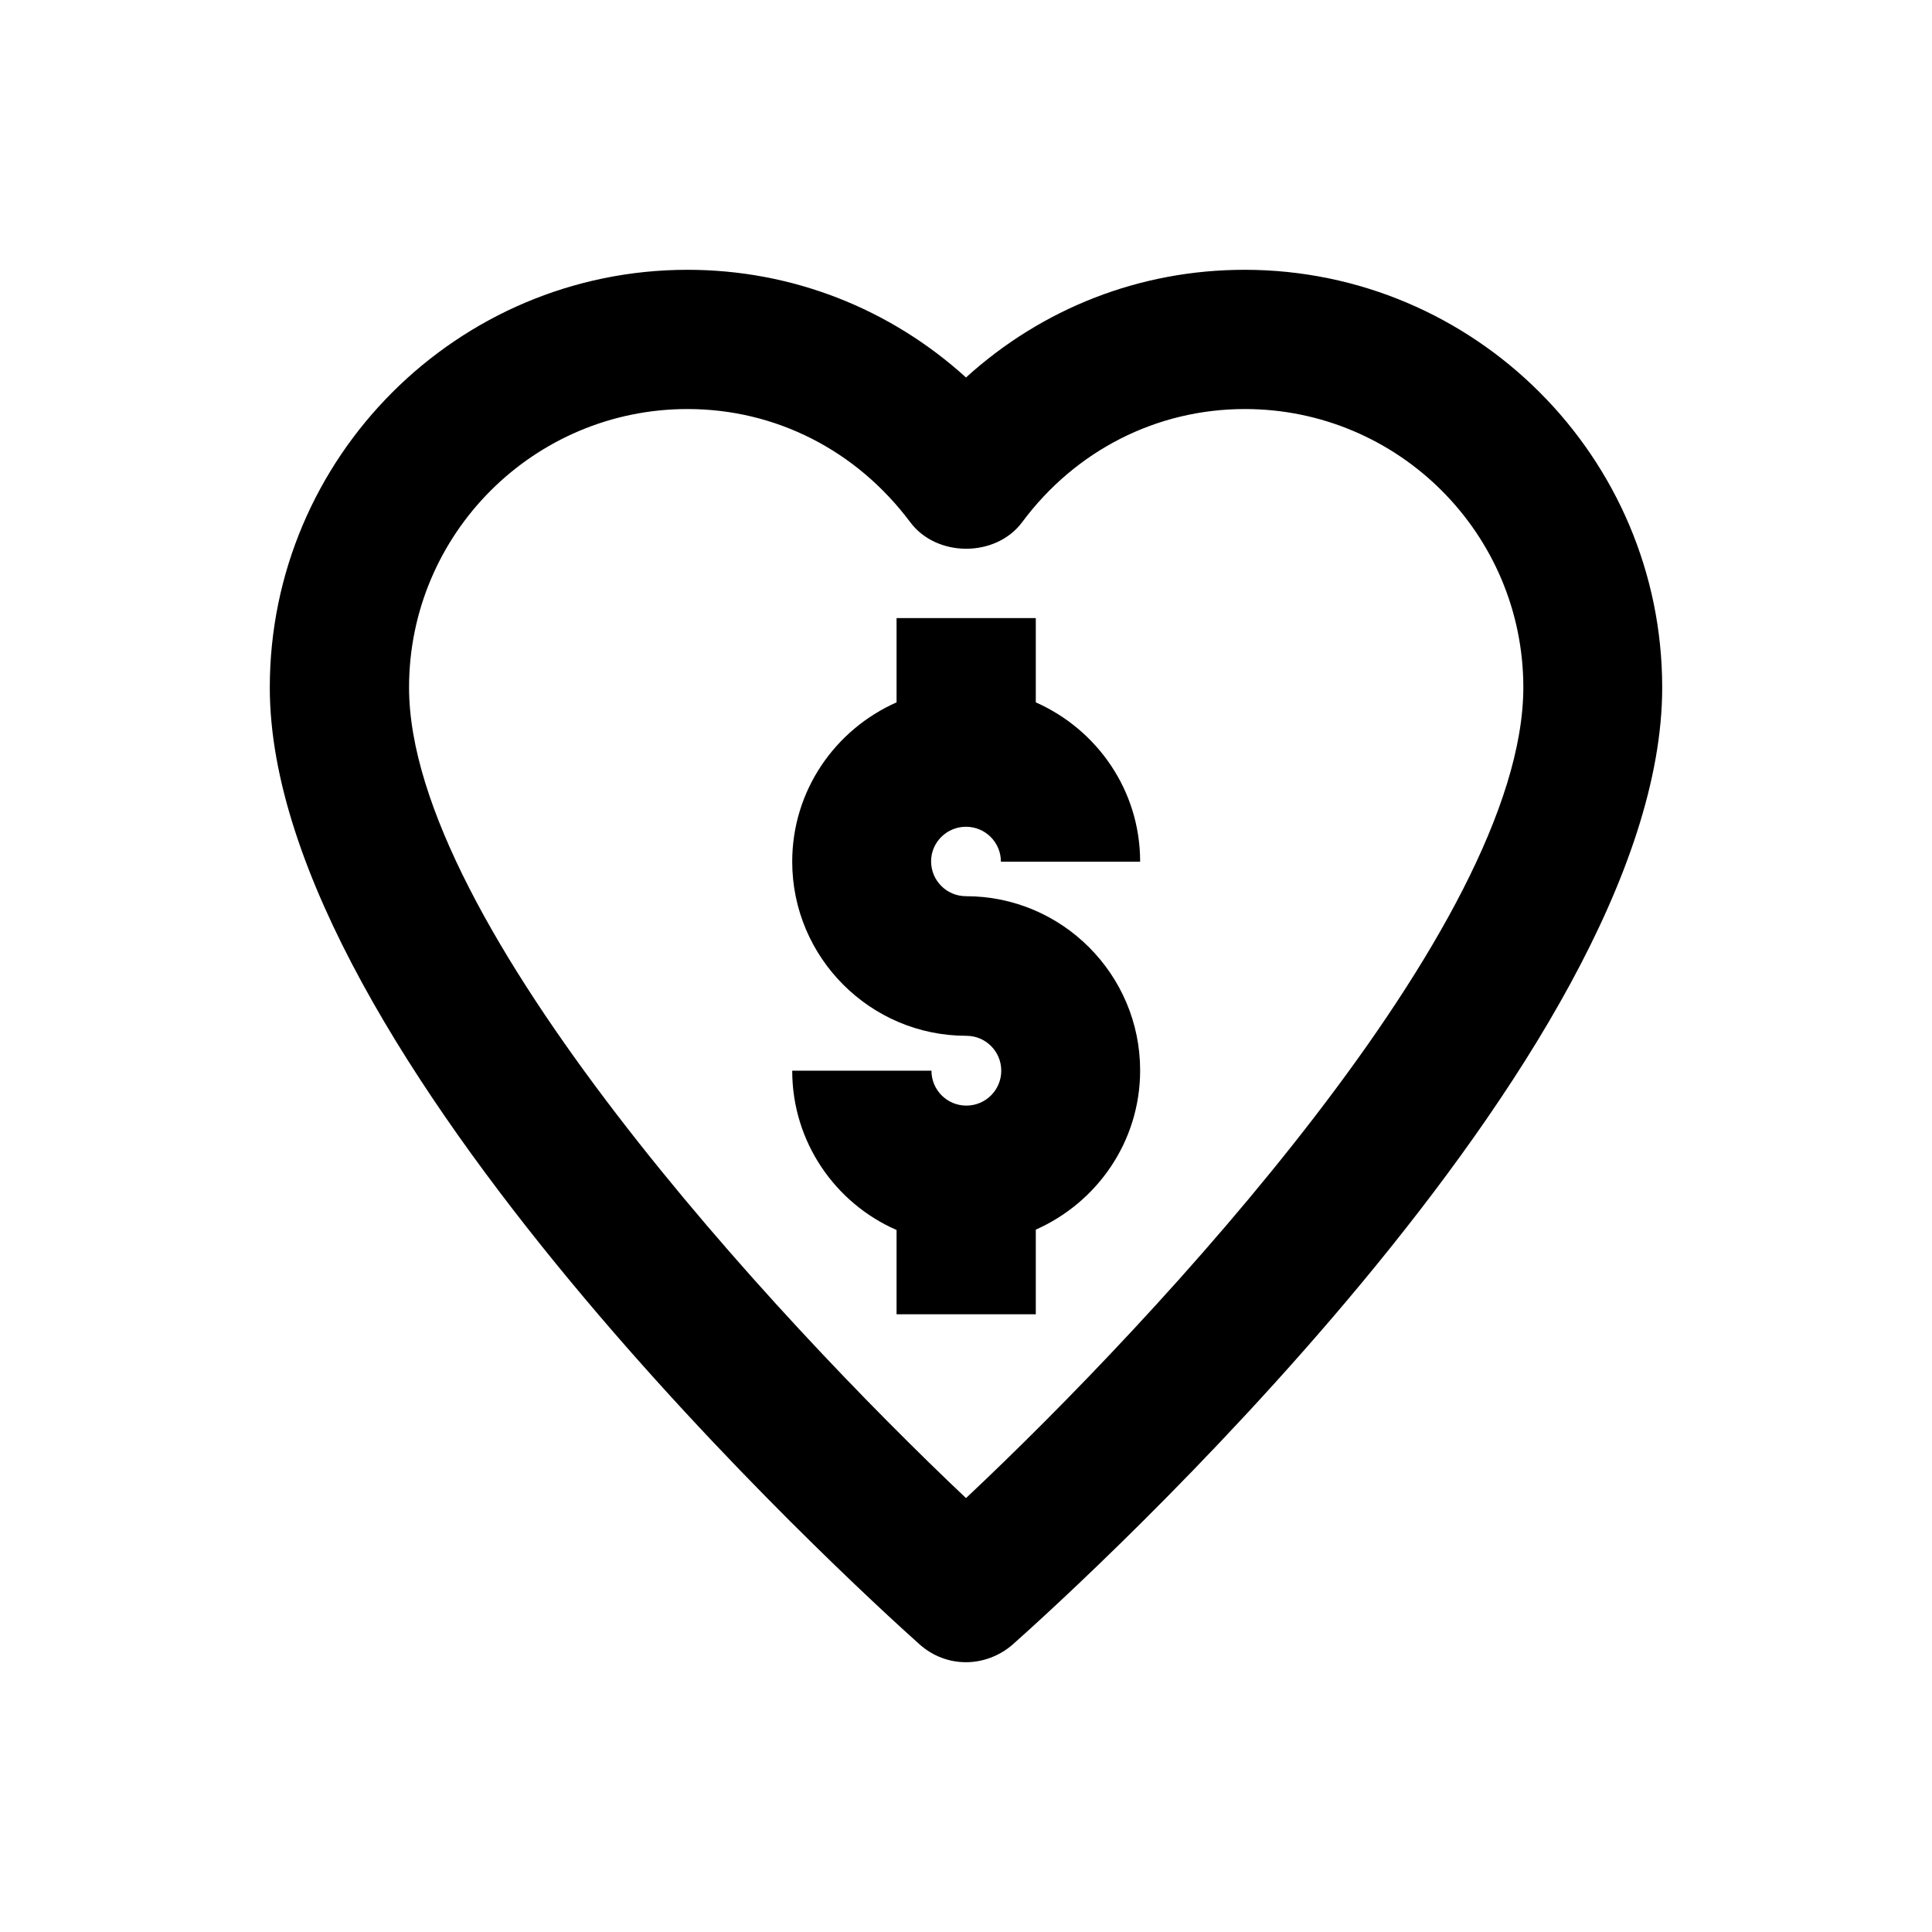
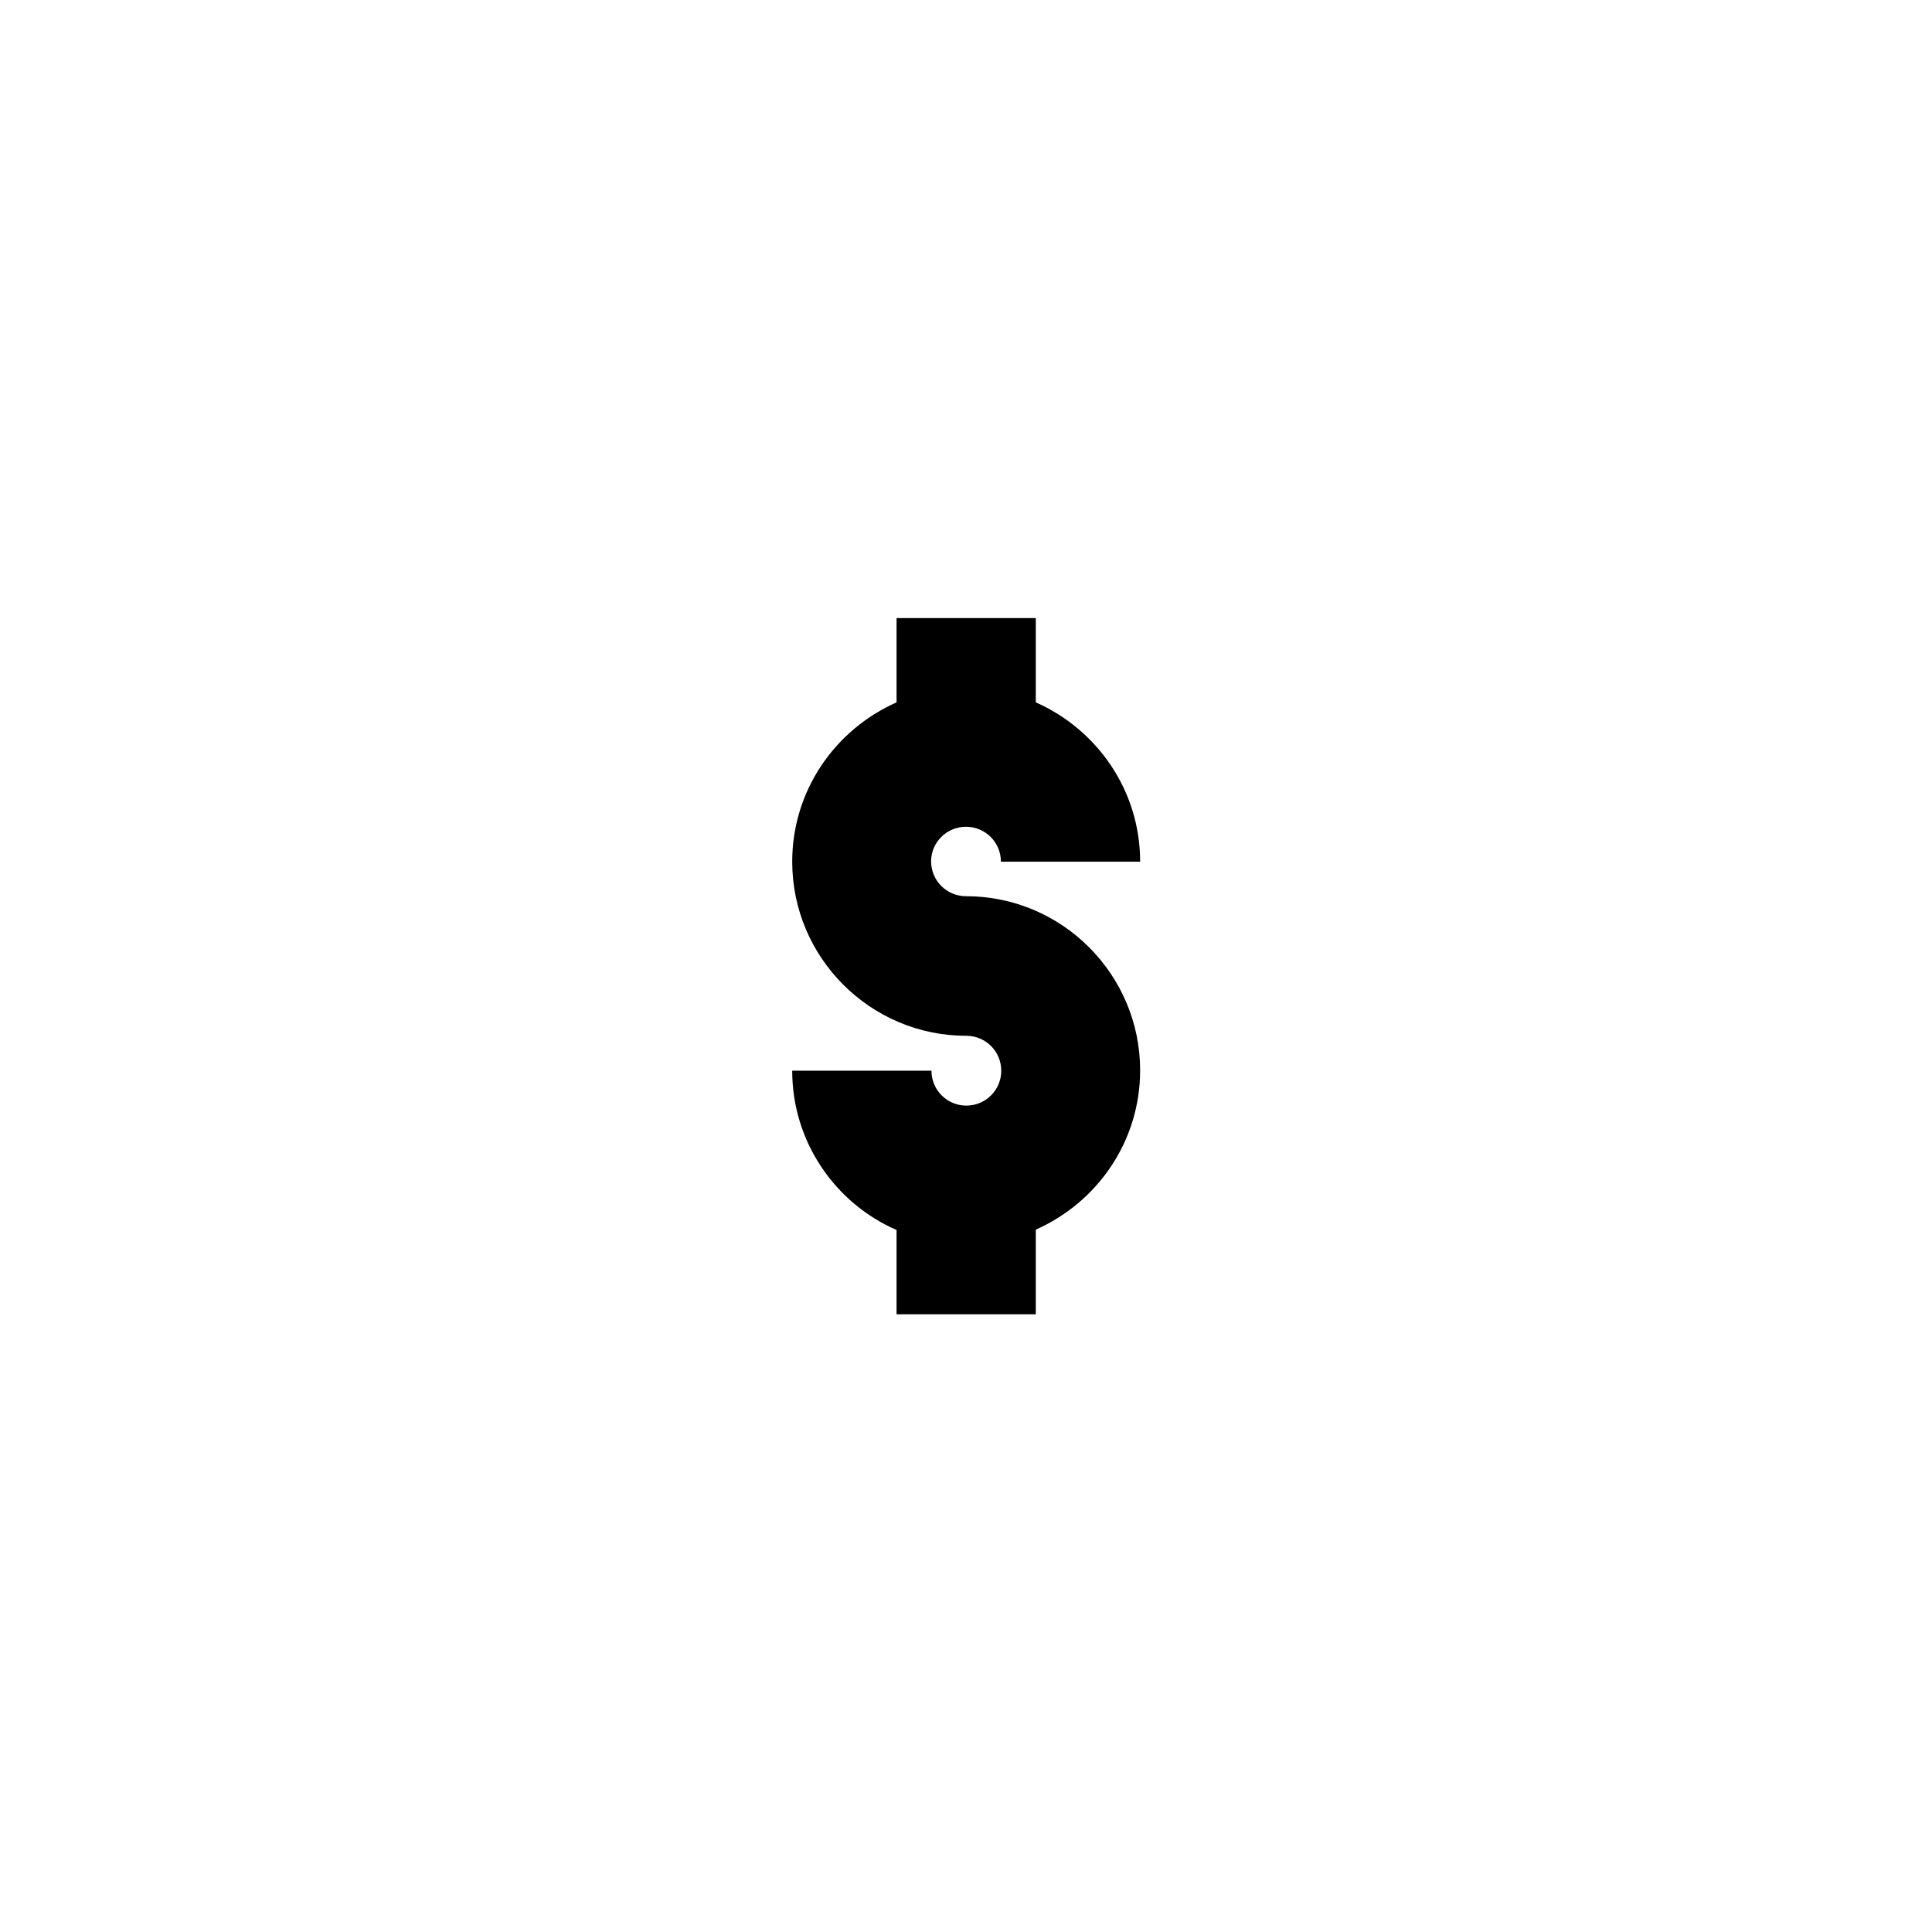
<svg xmlns="http://www.w3.org/2000/svg" fill="#000000" width="800px" height="800px" version="1.1" viewBox="144 144 512 512">
  <g>
-     <path d="m473.8 215.5c-27.75 0-53.629 10.234-73.801 28.535-20.172-18.301-46.148-28.535-73.801-28.535-61.004 0-110.7 49.695-110.7 110.7 0 96.727 154.59 237.83 172.2 253.58 3.543 3.148 7.871 4.723 12.301 4.723 4.328 0 8.758-1.574 12.301-4.625 17.613-15.645 172.2-155.96 172.2-253.68 0.004-61.008-49.688-110.7-110.7-110.7zm-73.797 325.51c-50.285-47.527-147.6-152.32-147.6-214.81 0-40.738 33.062-73.801 73.801-73.801 23.32 0 44.773 10.922 59.039 30.012 6.988 9.348 22.633 9.348 29.617 0 14.168-19.09 35.719-30.012 59.039-30.012 40.738 0 73.801 33.062 73.801 73.801-0.098 63.172-97.316 167.48-147.7 214.81z" />
    <path d="m400 363.1c5.117 0 9.25 4.133 9.25 9.25h36.898c0-18.895-11.414-35.031-27.652-42.215v-22.336h-36.898v22.336c-16.234 7.184-27.652 23.32-27.652 42.215 0 25.387 20.664 46.148 46.148 46.148 5.117 0 9.25 4.133 9.25 9.25 0 5.117-4.133 9.25-9.25 9.25s-9.25-4.133-9.25-9.25h-36.898c0 18.895 11.414 35.129 27.652 42.215v22.336h36.898v-22.434c16.234-7.184 27.652-23.32 27.652-42.215 0-25.387-20.664-46.148-46.148-46.148-5.117 0-9.25-4.133-9.25-9.25 0-5.019 4.133-9.152 9.25-9.152z" />
  </g>
</svg>